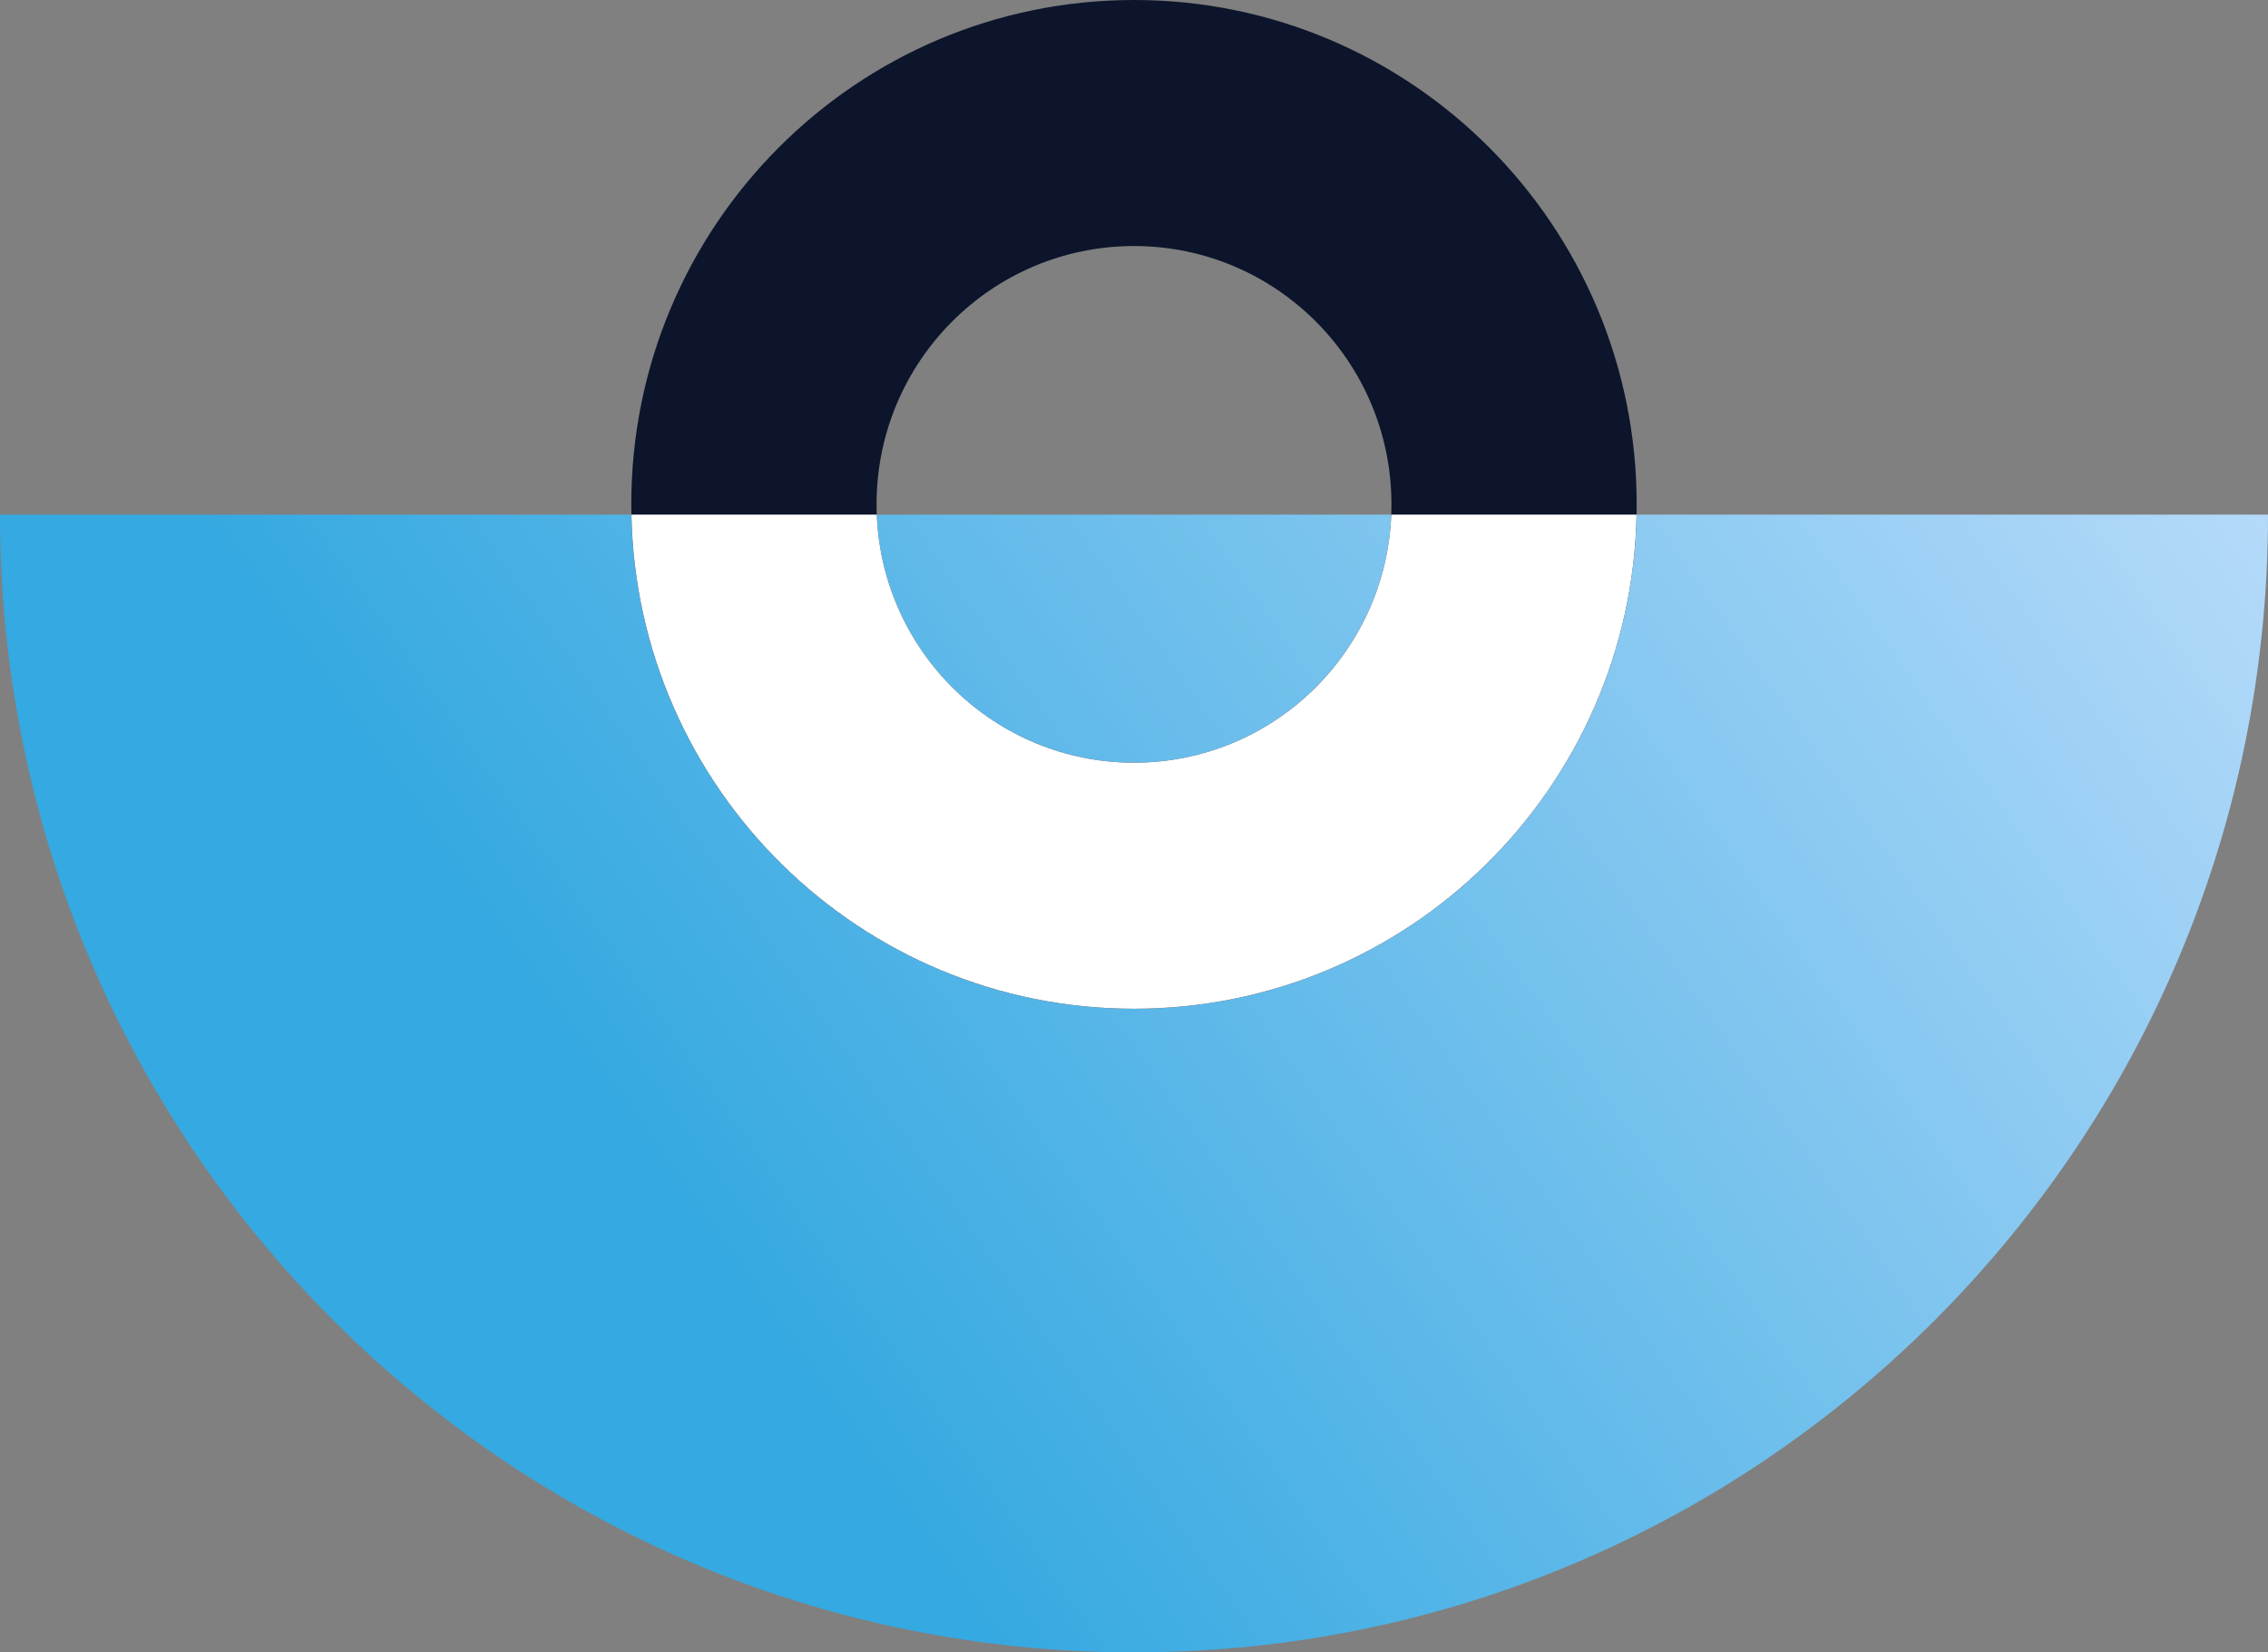
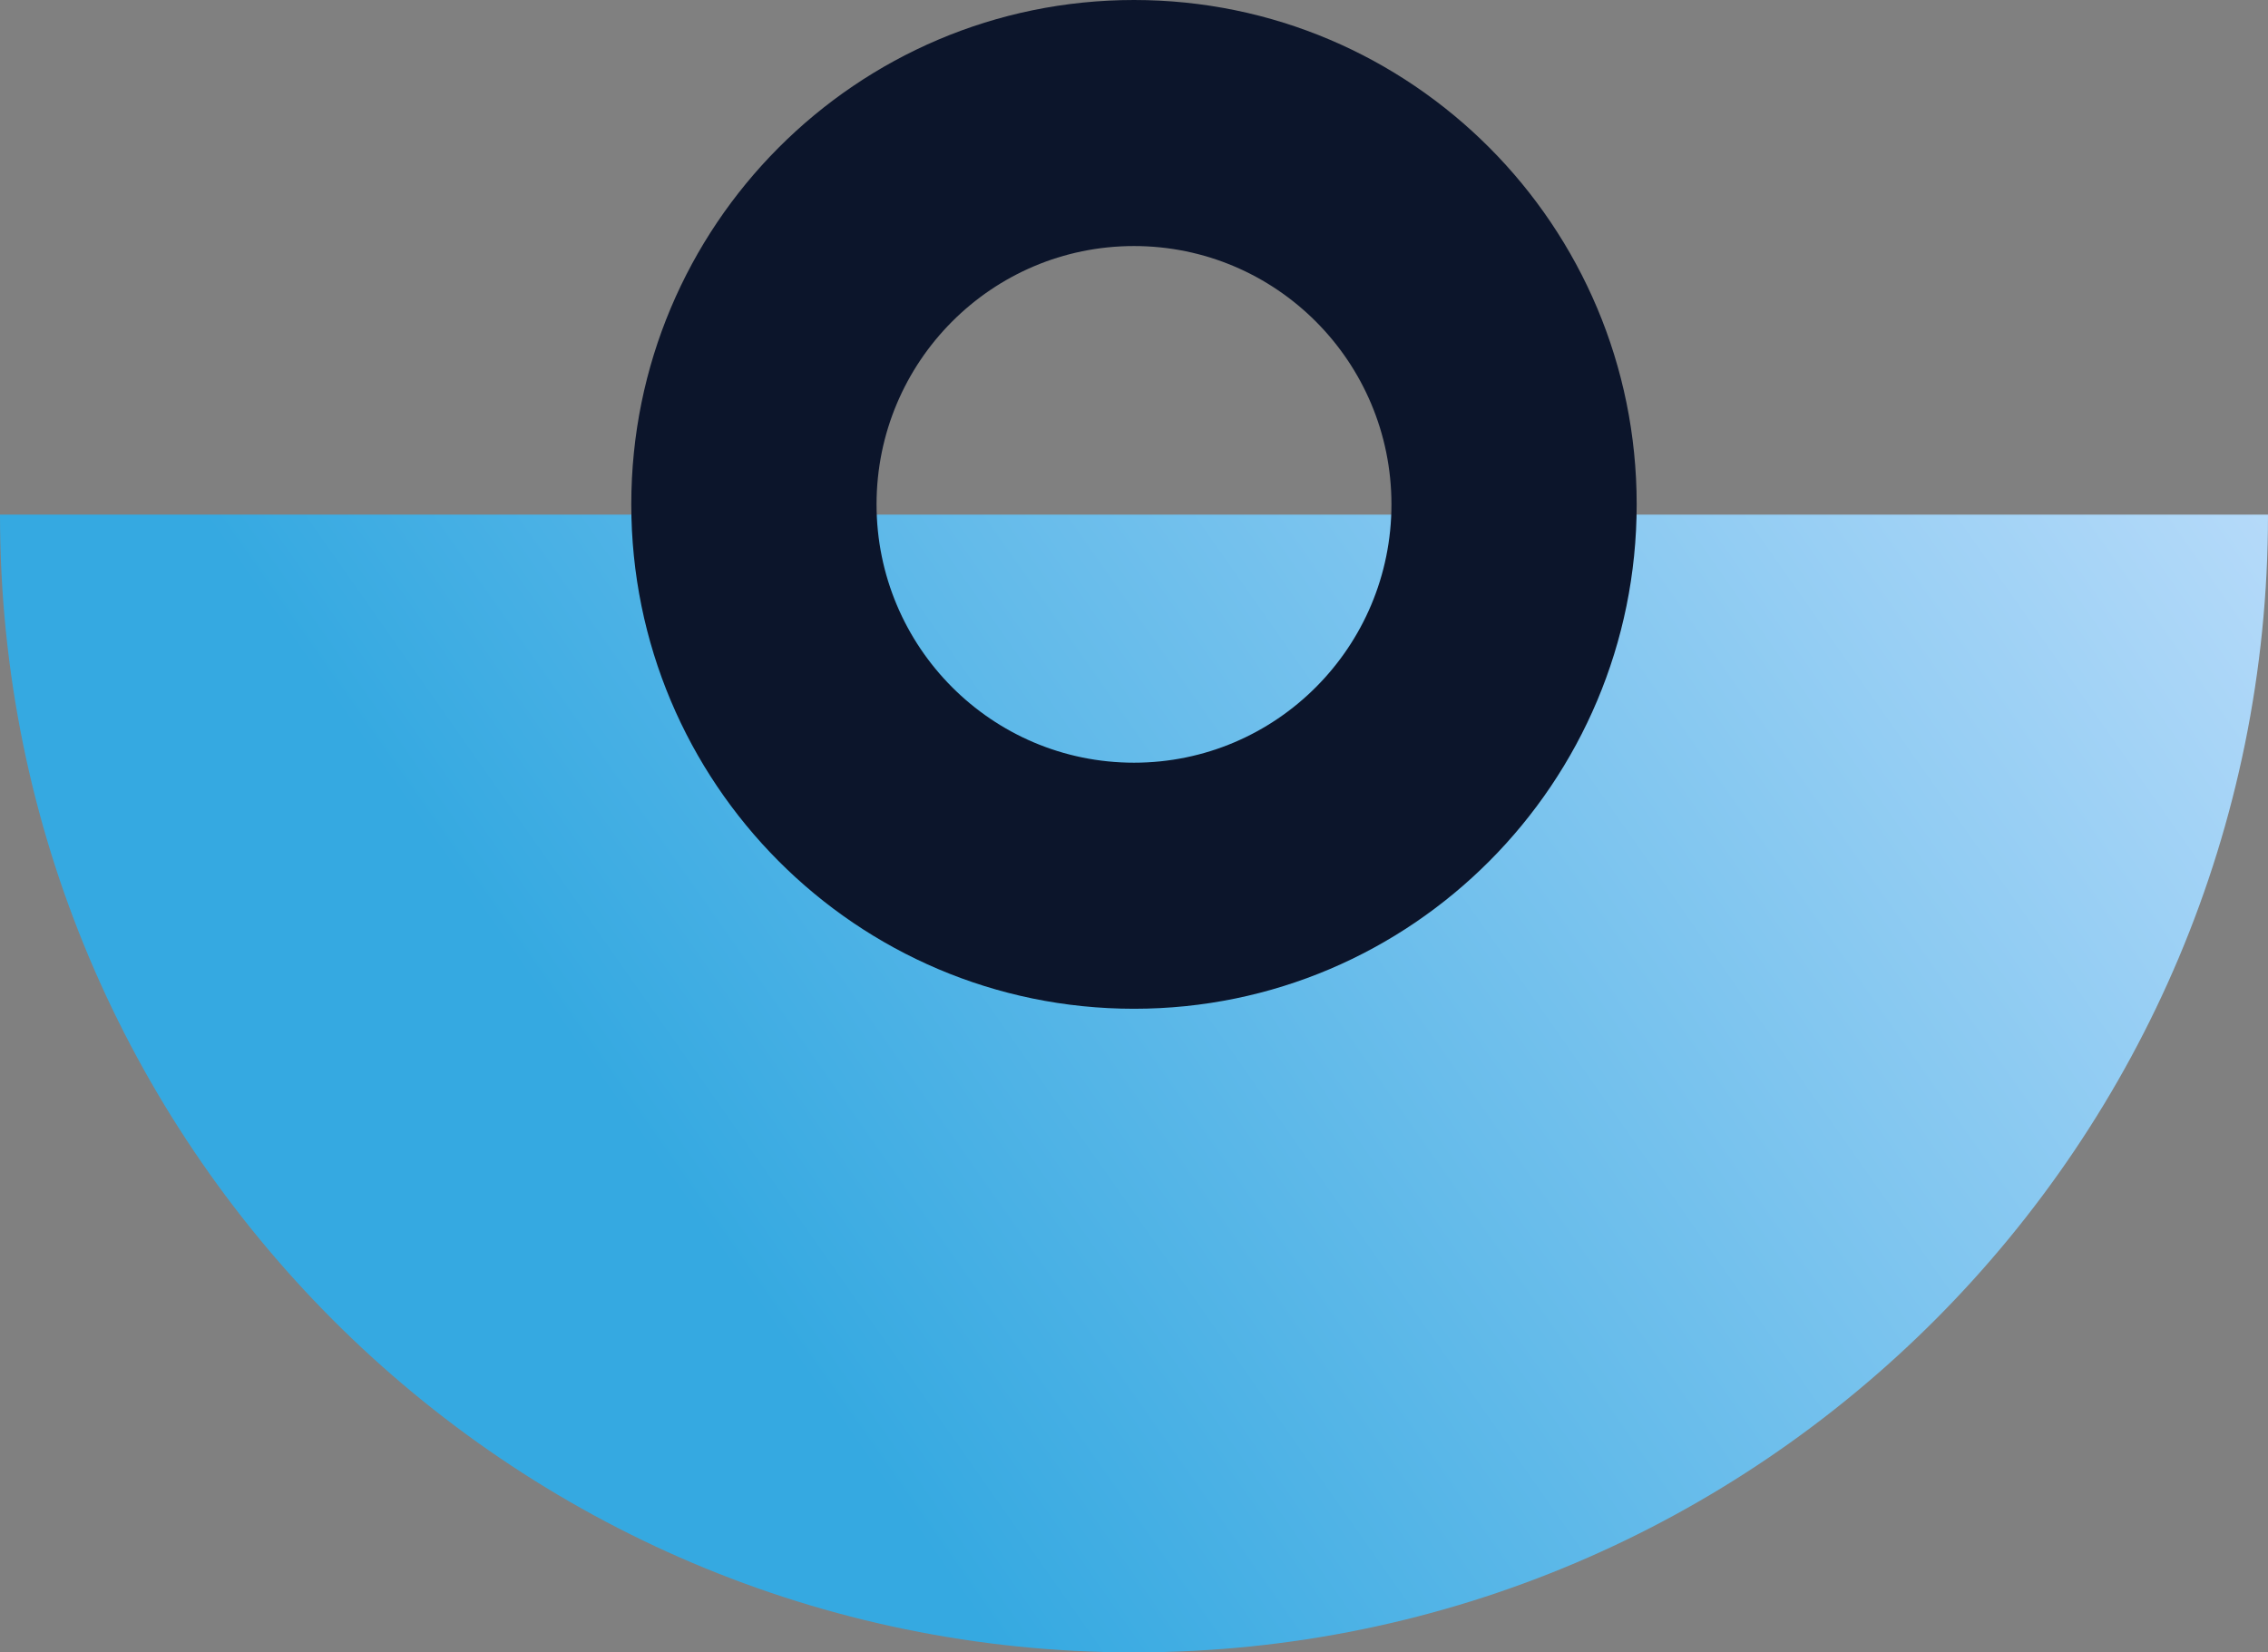
<svg xmlns="http://www.w3.org/2000/svg" width="70" height="51" viewBox="0 0 70 51" fill="none">
  <rect x="0" y="0" width="70" height="51" fill="#808080" stroke="none" />
  <g clip-path="url(#clip0_5171_22240)">
    <path fill-rule="evenodd" clip-rule="evenodd" d="M70 15.883C70 35.278 54.33 51 35 51C15.67 51 0 35.278 0 15.883H70Z" fill="url(#paint0_linear_5171_22240)" />
    <path fill-rule="evenodd" clip-rule="evenodd" d="M35 0C43.569 0 50.515 6.97 50.515 15.567C50.515 24.165 43.569 31.135 35 31.135C26.431 31.135 19.484 24.165 19.484 15.567C19.484 6.97 26.431 0 35 0ZM35 7.594C30.611 7.594 27.054 11.164 27.054 15.567C27.054 19.97 30.611 23.54 35 23.54C39.388 23.54 42.946 19.97 42.946 15.567C42.946 11.164 39.388 7.594 35 7.594Z" fill="#0C152B" />
-     <path fill-rule="evenodd" clip-rule="evenodd" d="M19.489 15.883H27.061C27.226 20.14 30.717 23.54 35 23.54C39.283 23.54 42.775 20.14 42.94 15.883H50.511C50.344 24.335 43.464 31.134 35 31.134C26.536 31.134 19.657 24.335 19.488 15.883H19.489Z" fill="white" />
  </g>
  <defs>
    <linearGradient id="paint0_linear_5171_22240" x1="0.729" y1="51.002" x2="66.378" y2="4.925" gradientUnits="userSpaceOnUse">
      <stop offset="0.307" stop-color="#35A9E1" />
      <stop offset="1" stop-color="#BDDDFB" />
    </linearGradient>
    <clipPath id="clip0_5171_22240">
      <rect width="70" height="51" fill="white" />
    </clipPath>
  </defs>
</svg>